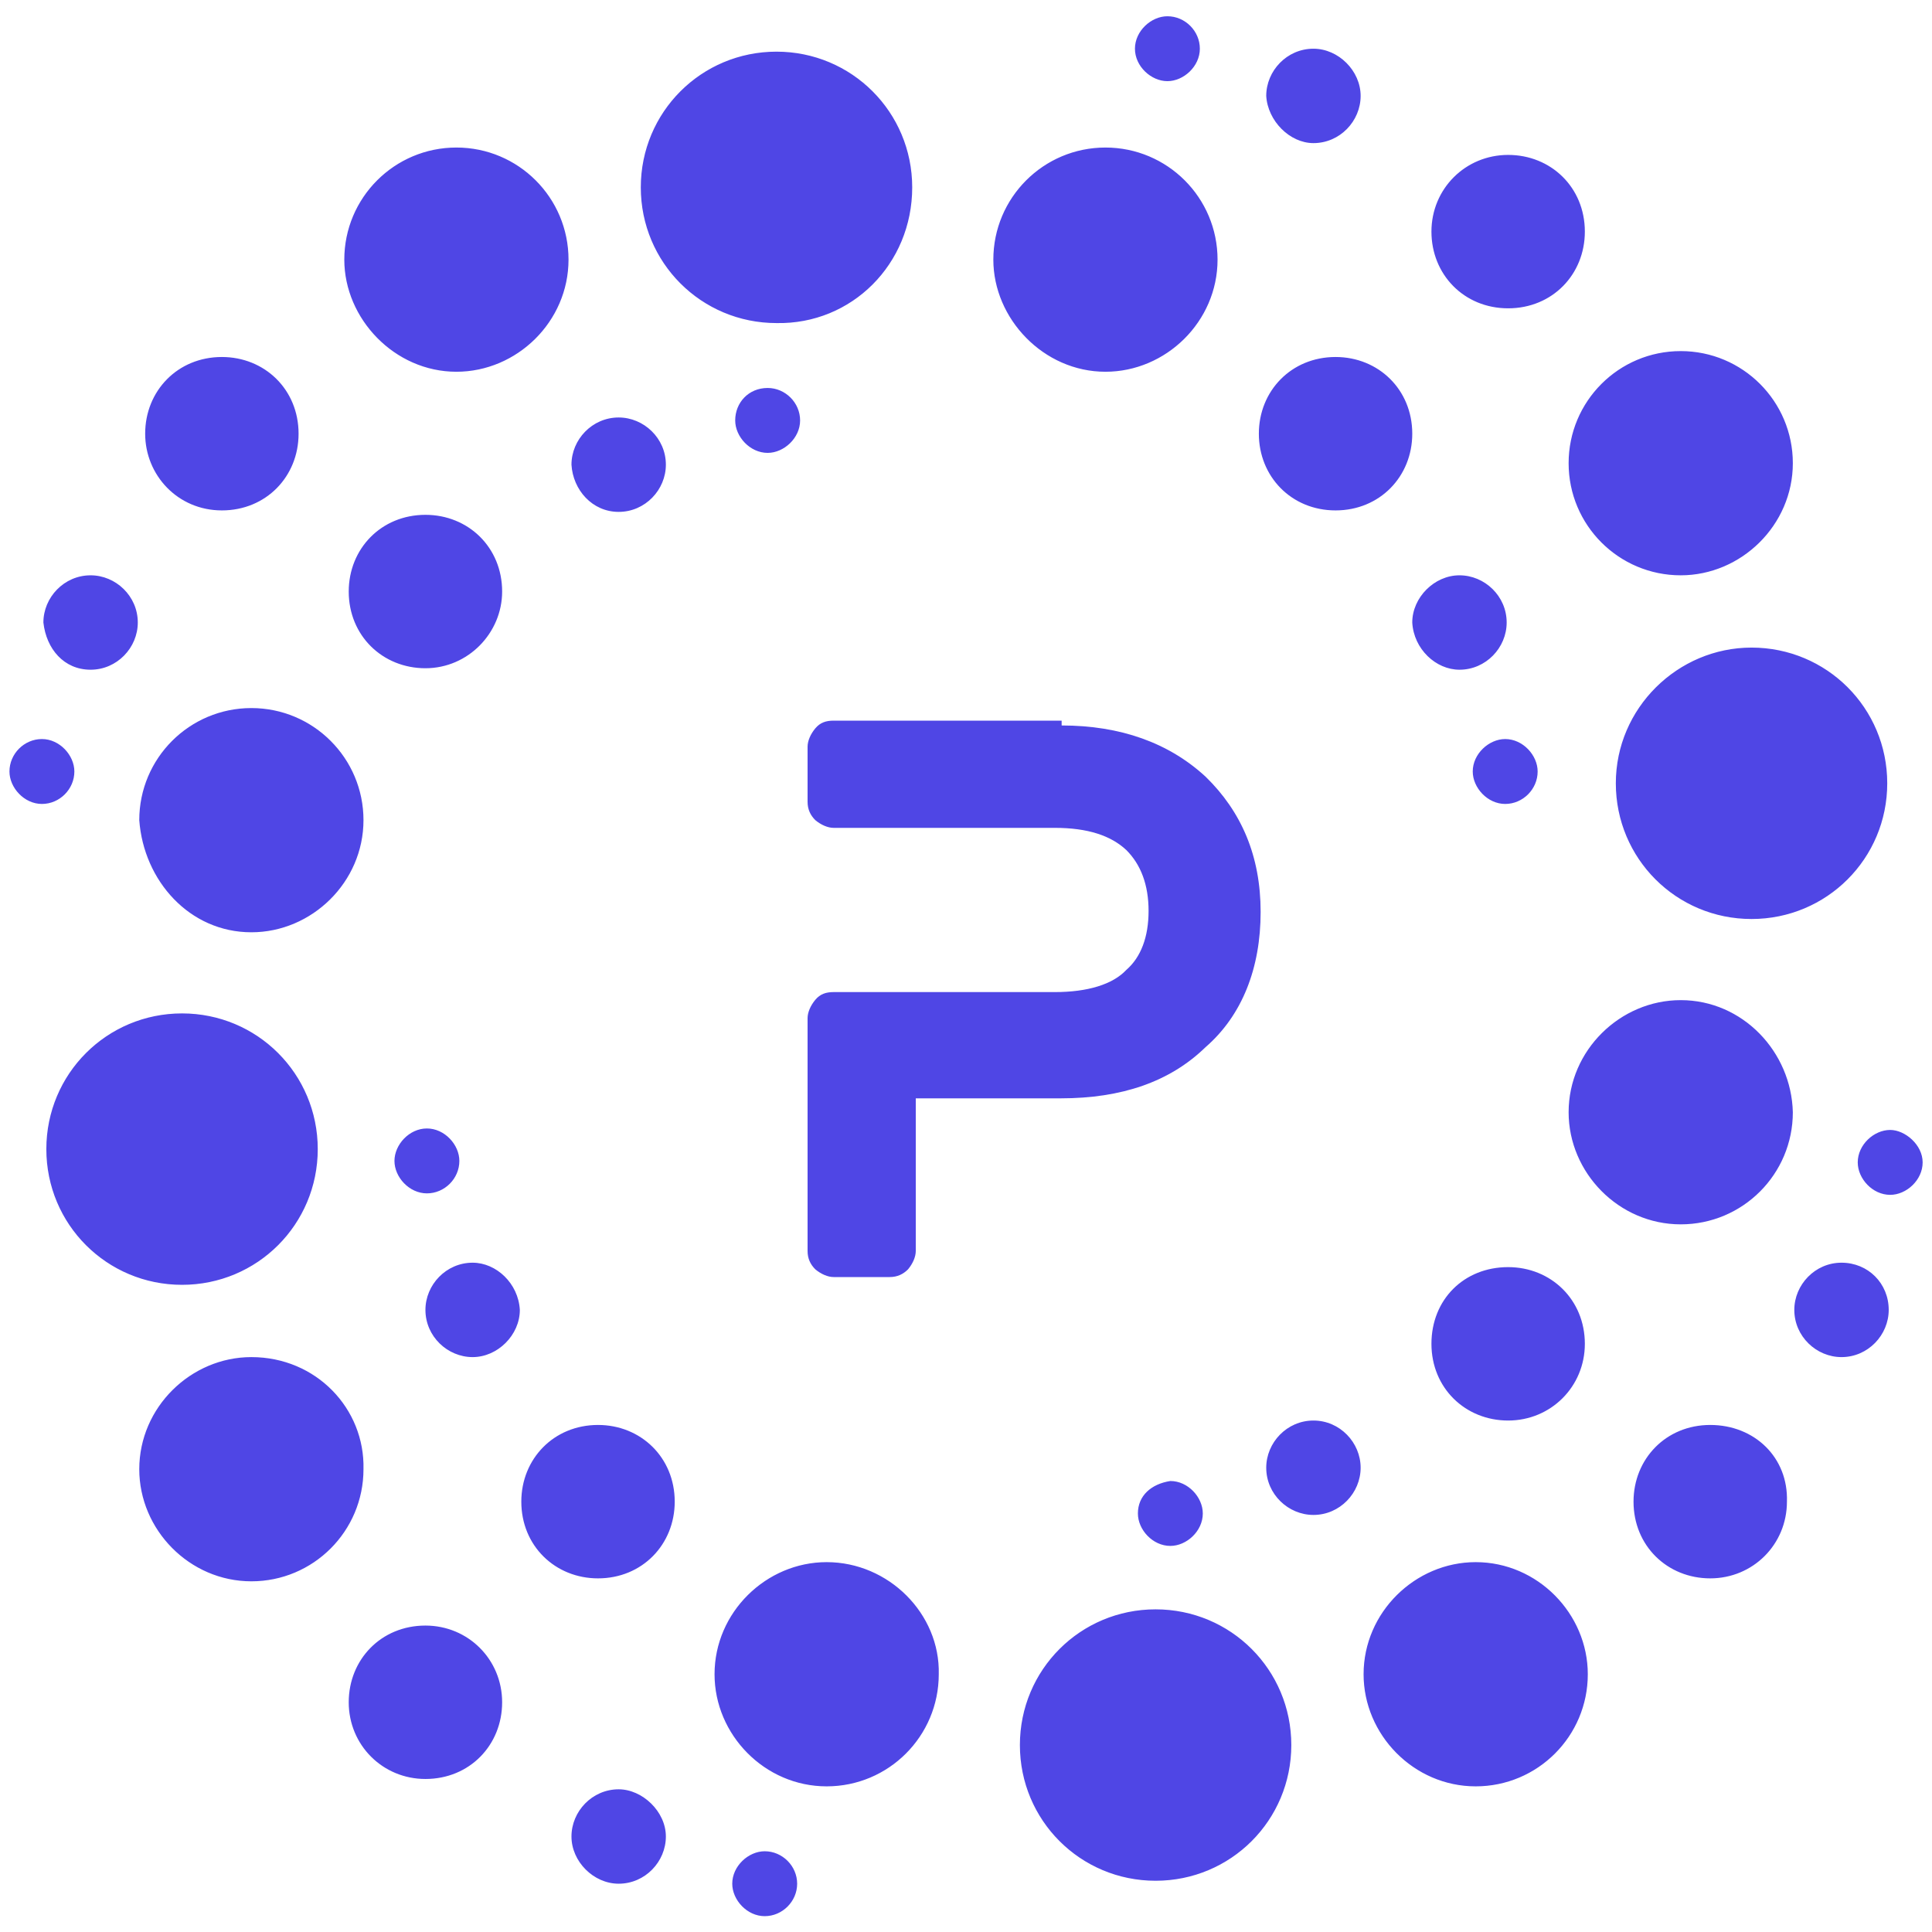
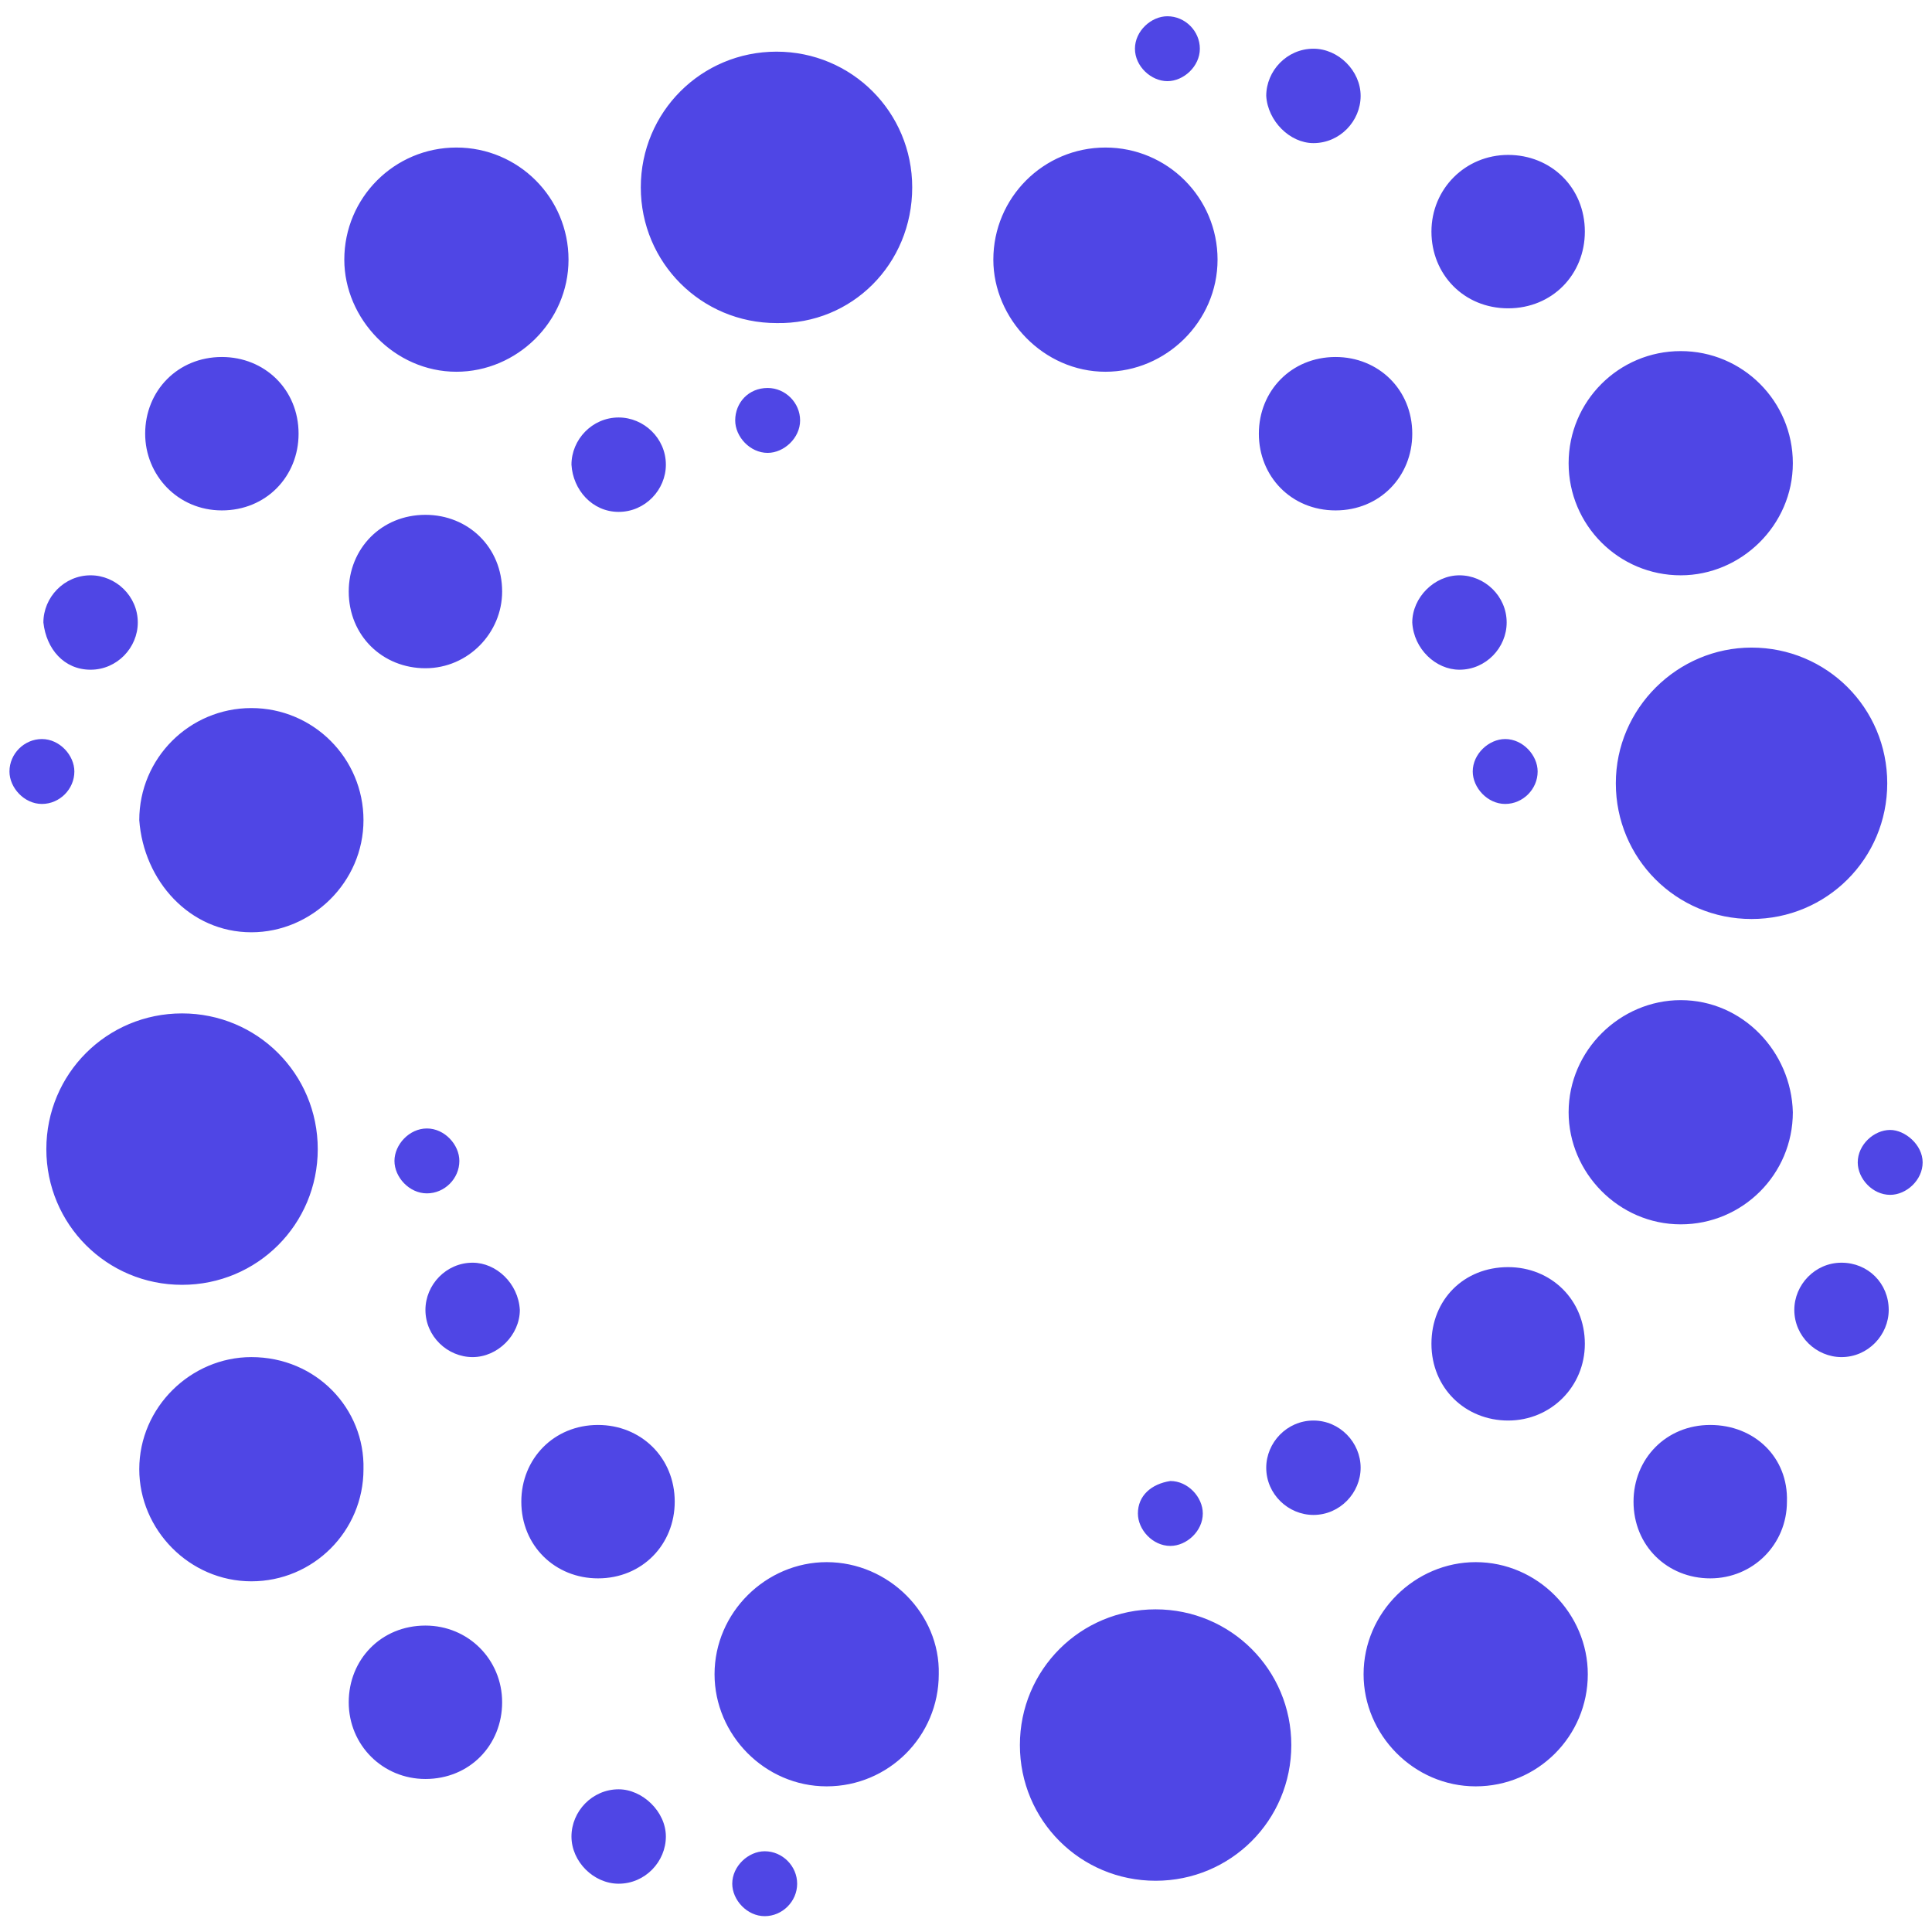
<svg xmlns="http://www.w3.org/2000/svg" version="1.1" id="Layer_1" x="0px" y="0px" viewBox="0 0 200 200" style="enable-background:new 0 0 200 200;" xml:space="preserve">
  <style type="text/css">
	.st0{fill:#4F46E5;}
</style>
  <g>
    <g id="SvgjsG7482_00000075848502437504602360000012211259755660873376_" transform="matrix(1.527,0,0,1.527,72.901,-16.794)">
      <path class="st0" d="M-16.8,36.2c4.1,0,7.6-3.4,7.6-7.6s-3.4-7.6-7.6-7.6s-7.6,3.4-7.6,7.6C-24.4,32.6-21,36.2-16.8,36.2z     M-21,89.7c0,1.1,1,2.2,2.2,2.2c1.2,0,2.2-1,2.2-2.2c0-1.1-1-2.2-2.2-2.2C-20,87.5-21,88.6-21,89.7z M-5.8,45.7    c1.8,0,3.2-1.5,3.2-3.2c0-1.8-1.5-3.2-3.2-3.2c-1.8,0-3.2,1.5-3.2,3.2C-8.9,44.2-7.6,45.7-5.8,45.7z M-30.7,74.2    c4.1,0,7.6-3.4,7.6-7.6c0-4.2-3.4-7.6-7.6-7.6s-7.6,3.4-7.6,7.6C-38,70.7-34.9,74.2-30.7,74.2z M-41.6,56.4c1.8,0,3.2-1.5,3.2-3.2    c0-1.8-1.5-3.2-3.2-3.2c-1.8,0-3.2,1.5-3.2,3.2C-44.6,55-43.4,56.4-41.6,56.4z M-42.7,63.3c0-1.1-1-2.2-2.2-2.2s-2.2,1-2.2,2.2    c0,1.1,1,2.2,2.2,2.2S-42.7,64.5-42.7,63.3z M-32.7,45.6c3,0,5.2-2.3,5.2-5.2c0-3-2.3-5.2-5.2-5.2c-3,0-5.2,2.3-5.2,5.2    C-37.9,43.2-35.7,45.6-32.7,45.6z M31.4,16.5c1.1,0,2.2-1,2.2-2.2s-1-2.2-2.2-2.2c-1.1,0-2.2,1-2.2,2.2S30.3,16.5,31.4,16.5z     M-26.2,88.9c0-5.1-4.1-9.2-9.2-9.2s-9.2,4.1-9.2,9.2s4.1,9.2,9.2,9.2S-26.2,94-26.2,88.9z M66.2,50c4.1,0,7.6-3.4,7.6-7.6    s-3.4-7.6-7.6-7.6c-4.2,0-7.6,3.4-7.6,7.6S62,50,66.2,50z M49.3,102.1c0,3,2.3,5.2,5.2,5.2s5.2-2.3,5.2-5.2c0-3-2.3-5.2-5.2-5.2    C51.5,96.9,49.3,99.1,49.3,102.1z M54.5,31.9c3,0,5.2-2.3,5.2-5.2c0-3-2.3-5.2-5.2-5.2s-5.2,2.3-5.2,5.2S51.5,31.9,54.5,31.9z     M42.8,45.6c3,0,5.2-2.3,5.2-5.2c0-3-2.3-5.2-5.2-5.2c-3,0-5.2,2.3-5.2,5.2S39.8,45.6,42.8,45.6z M61.8,64.1    c0,5.1,4.1,9.2,9.2,9.2c5.1,0,9.2-4.1,9.2-9.2c0-5.1-4.1-9.2-9.2-9.2C66,54.9,61.8,59,61.8,64.1z M56.5,63.3c0-1.1-1-2.2-2.2-2.2    c-1.1,0-2.2,1-2.2,2.2c0,1.1,1,2.2,2.2,2.2S56.5,64.5,56.5,63.3z M41.3,20.7c1.8,0,3.2-1.5,3.2-3.2s-1.5-3.2-3.2-3.2    c-1.8,0-3.2,1.5-3.2,3.2C38.2,19.2,39.7,20.7,41.3,20.7z M51.2,56.4c1.8,0,3.2-1.5,3.2-3.2c0-1.8-1.5-3.2-3.2-3.2S48,51.5,48,53.2    C48.1,55,49.6,56.4,51.2,56.4z M-13.7,51.1c0-3-2.3-5.2-5.2-5.2c-3,0-5.2,2.3-5.2,5.2c0,3,2.3,5.2,5.2,5.2S-13.7,53.9-13.7,51.1z     M41.3,107.3c-1.8,0-3.2,1.5-3.2,3.2c0,1.8,1.5,3.2,3.2,3.2c1.8,0,3.2-1.5,3.2-3.2S43.1,107.3,41.3,107.3z M30.6,120.1    c-5.1,0-9.2,4.1-9.2,9.2c0,5.1,4.1,9.2,9.2,9.2s9.2-4.1,9.2-9.2C39.8,124.2,35.7,120.1,30.6,120.1z M52.3,116.9    c-4.1,0-7.6,3.4-7.6,7.6c0,4.1,3.4,7.6,7.6,7.6s7.6-3.4,7.6-7.6C59.9,120.4,56.5,116.9,52.3,116.9z M29.4,113.6    c0,1.1,1,2.2,2.2,2.2c1.1,0,2.2-1,2.2-2.2c0-1.1-1-2.2-2.2-2.2C30.3,111.6,29.4,112.4,29.4,113.6z M80.4,87.6    c-1.1,0-2.2,1-2.2,2.2c0,1.1,1,2.2,2.2,2.2c1.1,0,2.2-1,2.2-2.2S81.4,87.6,80.4,87.6z M77.1,96.6c-1.8,0-3.2,1.5-3.2,3.2    c0,1.8,1.5,3.2,3.2,3.2c1.8,0,3.2-1.5,3.2-3.2C80.3,98,78.9,96.6,77.1,96.6z M27.2,36.2c4.1,0,7.6-3.4,7.6-7.6S31.4,21,27.2,21    s-7.6,3.4-7.6,7.6C19.6,32.6,23,36.2,27.2,36.2z M66.2,78.8c-4.1,0-7.6,3.4-7.6,7.6c0,4.1,3.4,7.6,7.6,7.6c4.2,0,7.6-3.4,7.6-7.6    C73.7,82.3,70.4,78.8,66.2,78.8z M-30.7,103c-4.1,0-7.6,3.4-7.6,7.6c0,4.1,3.4,7.6,7.6,7.6s7.6-3.4,7.6-7.6    C-23,106.5-26.3,103-30.7,103z M68.2,107.6c-3,0-5.2,2.3-5.2,5.2c0,3,2.3,5.2,5.2,5.2c2.9,0,5.2-2.3,5.2-5.2    C73.5,109.8,71.2,107.6,68.2,107.6z M-15.7,96.6c-1.8,0-3.2,1.5-3.2,3.2c0,1.8,1.5,3.2,3.2,3.2s3.2-1.5,3.2-3.2    C-12.6,98-14.1,96.6-15.7,96.6z M-7.2,107.6c-3,0-5.2,2.3-5.2,5.2c0,3,2.3,5.2,5.2,5.2c3,0,5.2-2.3,5.2-5.2    C-2,109.8-4.3,107.6-7.2,107.6z M-5.8,132.3c-1.8,0-3.2,1.5-3.2,3.2c0,1.7,1.5,3.2,3.2,3.2c1.8,0,3.2-1.5,3.2-3.2    C-2.6,133.8-4.2,132.3-5.8,132.3z M-18.9,121.2c-3,0-5.2,2.3-5.2,5.2c0,2.9,2.3,5.2,5.2,5.2c3,0,5.2-2.3,5.2-5.2    C-13.7,123.5-16,121.2-18.9,121.2z M2.1,39.5c0,1.1,1,2.2,2.2,2.2c1.1,0,2.2-1,2.2-2.2s-1-2.2-2.2-2.2C3,37.3,2.1,38.3,2.1,39.5z     M14.1,23.7c0-5.1-4.1-9.2-9.2-9.2s-9.2,4.1-9.2,9.2s4.1,9.2,9.2,9.2C10,33,14.1,28.9,14.1,23.7z M4.1,136.5c-1.1,0-2.2,1-2.2,2.2    c0,1.1,1,2.2,2.2,2.2s2.2-1,2.2-2.2S5.3,136.5,4.1,136.5z M8.3,116.9c-4.1,0-7.6,3.4-7.6,7.6c0,4.1,3.4,7.6,7.6,7.6    s7.6-3.4,7.6-7.6C16,120.4,12.5,116.9,8.3,116.9z" />
    </g>
-     <path class="st0" d="M109.9,75.1c6.1,0,11.1,1.8,14.9,5.3c3.7,3.6,5.7,8.2,5.7,14s-1.9,10.7-5.7,14c-3.7,3.6-8.7,5.3-15,5.3h-15   v15.8c0,0.6-0.3,1.3-0.8,1.9c-0.5,0.5-1.1,0.8-1.9,0.8h-5.8c-0.6,0-1.3-0.3-1.9-0.8c-0.5-0.5-0.8-1.1-0.8-1.9v-24.1   c0-0.6,0.3-1.3,0.8-1.9s1.1-0.8,1.9-0.8h22.9c3.4,0,6-0.8,7.4-2.3c1.5-1.3,2.3-3.4,2.3-6.1s-0.8-4.8-2.3-6.3   c-1.6-1.5-4-2.3-7.4-2.3H86.3c-0.6,0-1.3-0.3-1.9-0.8c-0.5-0.5-0.8-1.1-0.8-1.9v-5.7c0-0.6,0.3-1.3,0.8-1.9s1.1-0.8,1.9-0.8h23.6   V75.1z" />
  </g>
</svg>